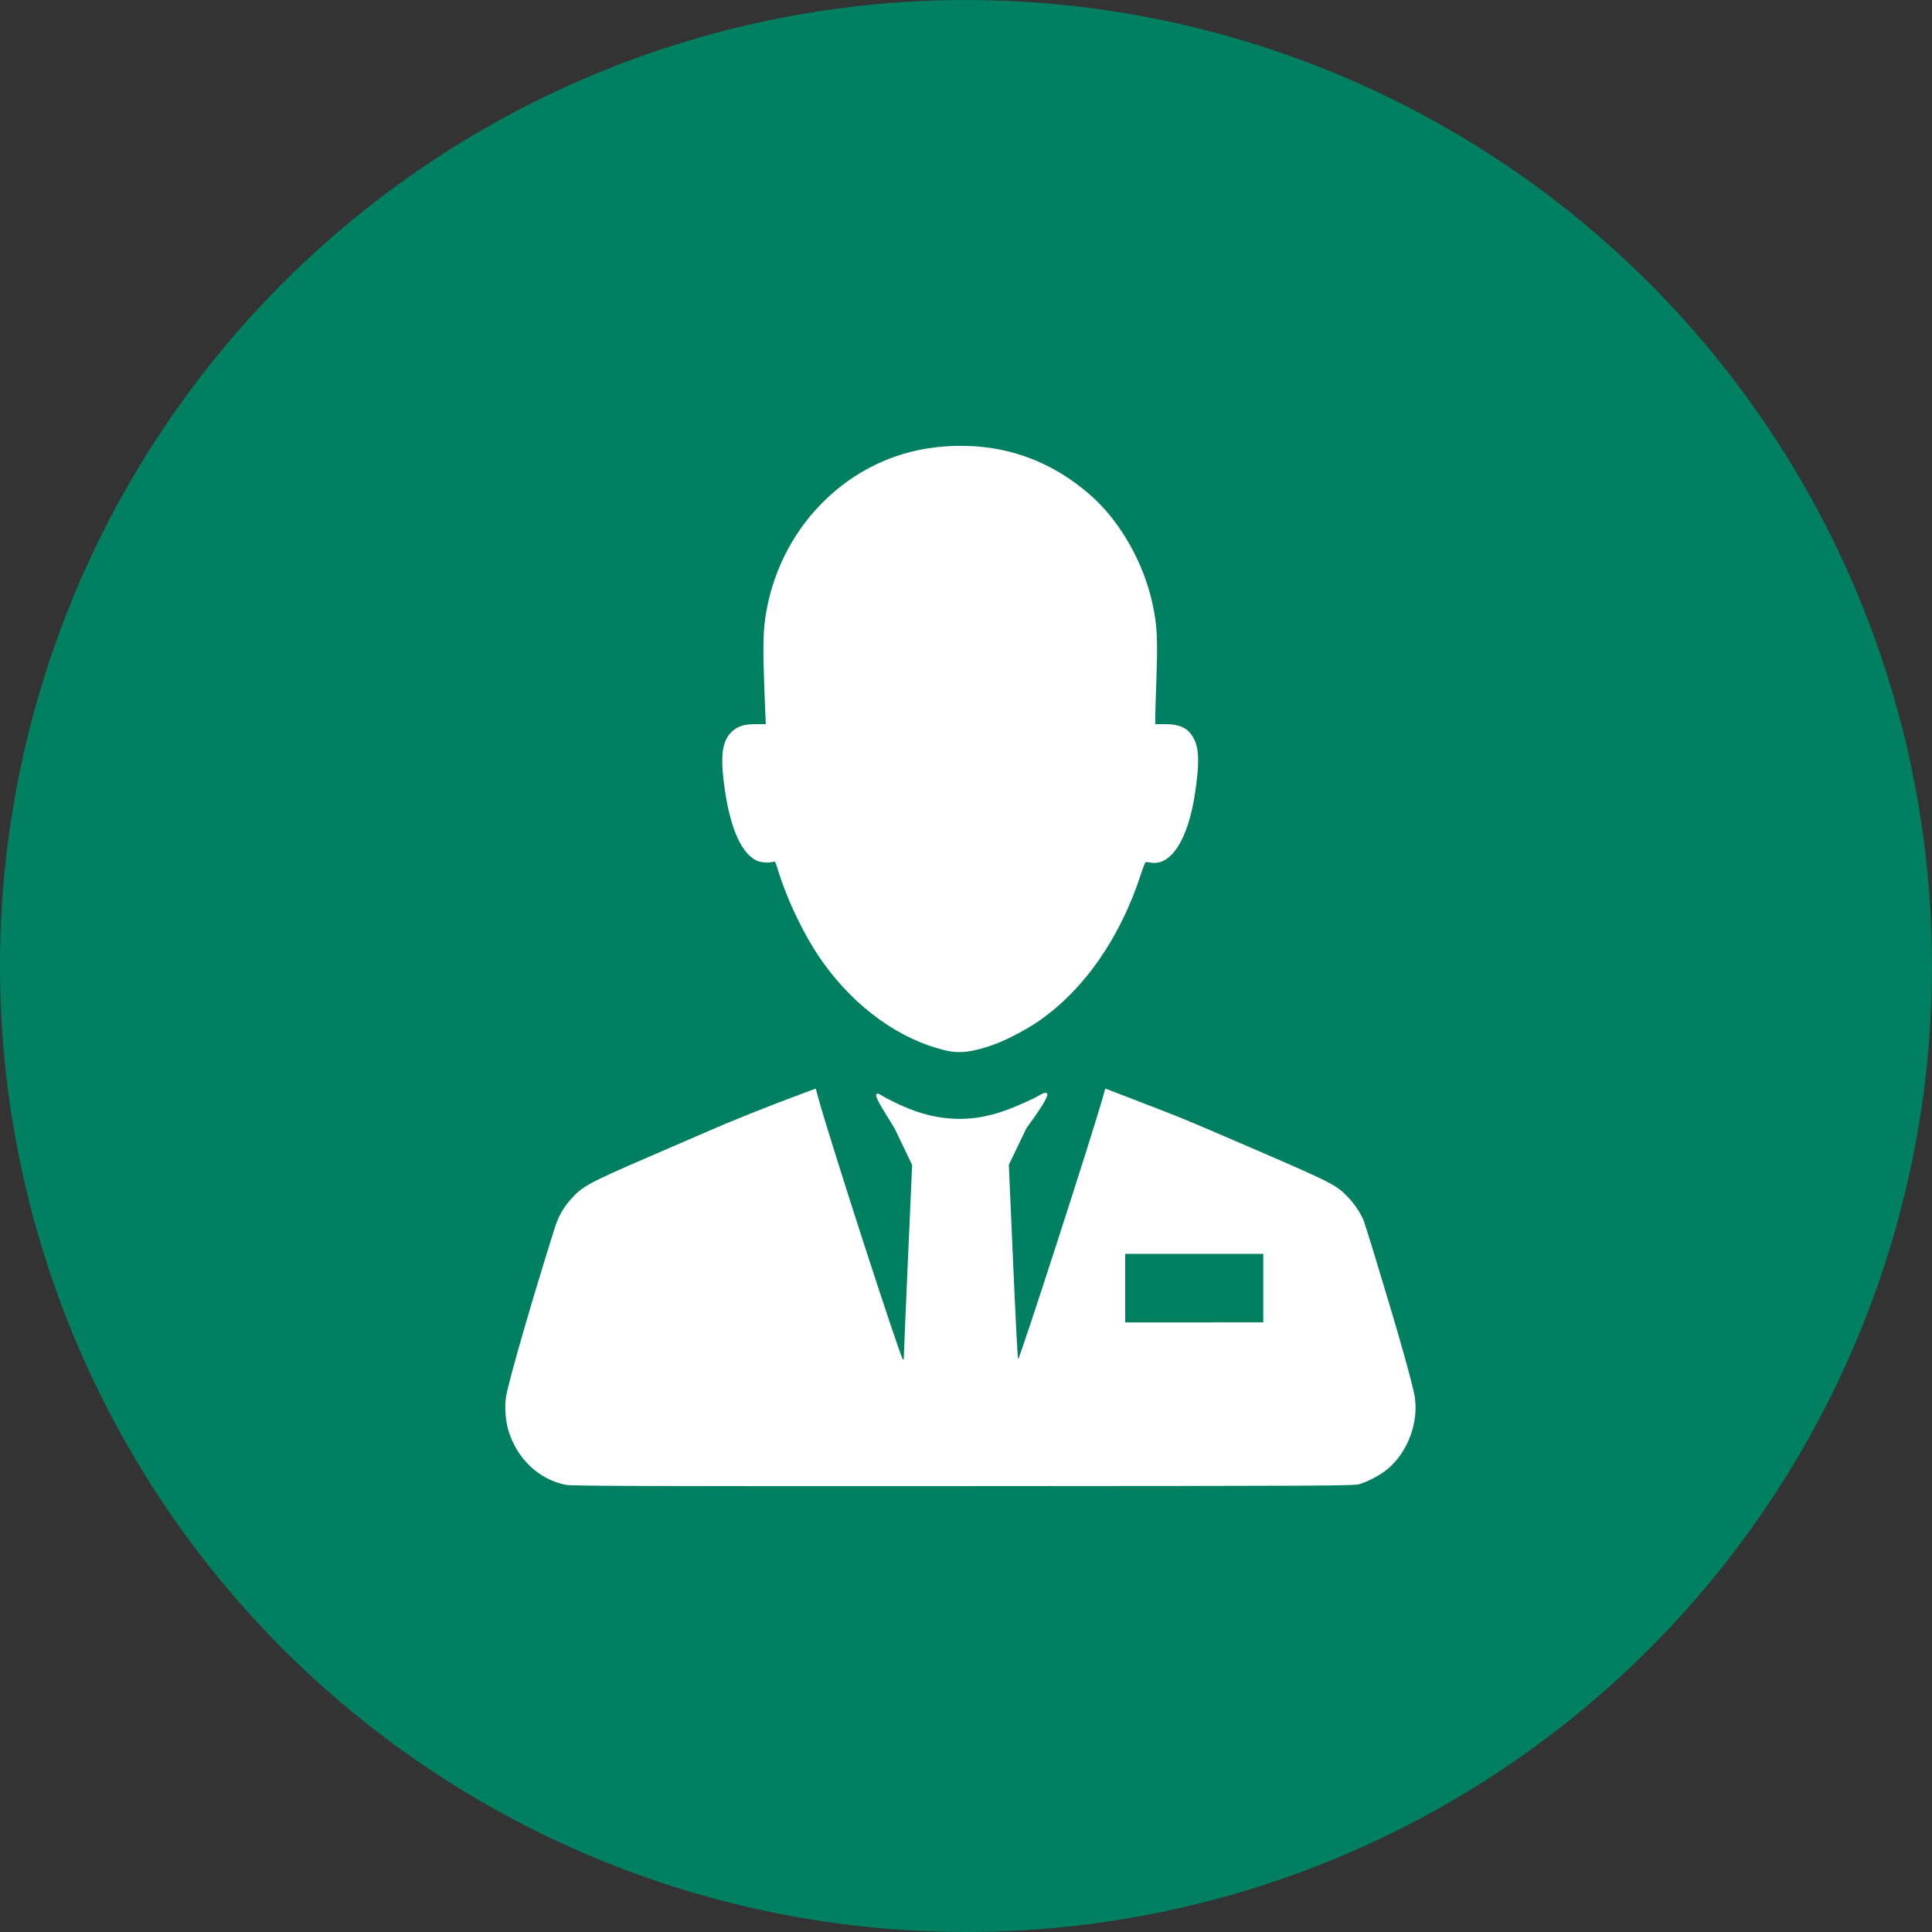
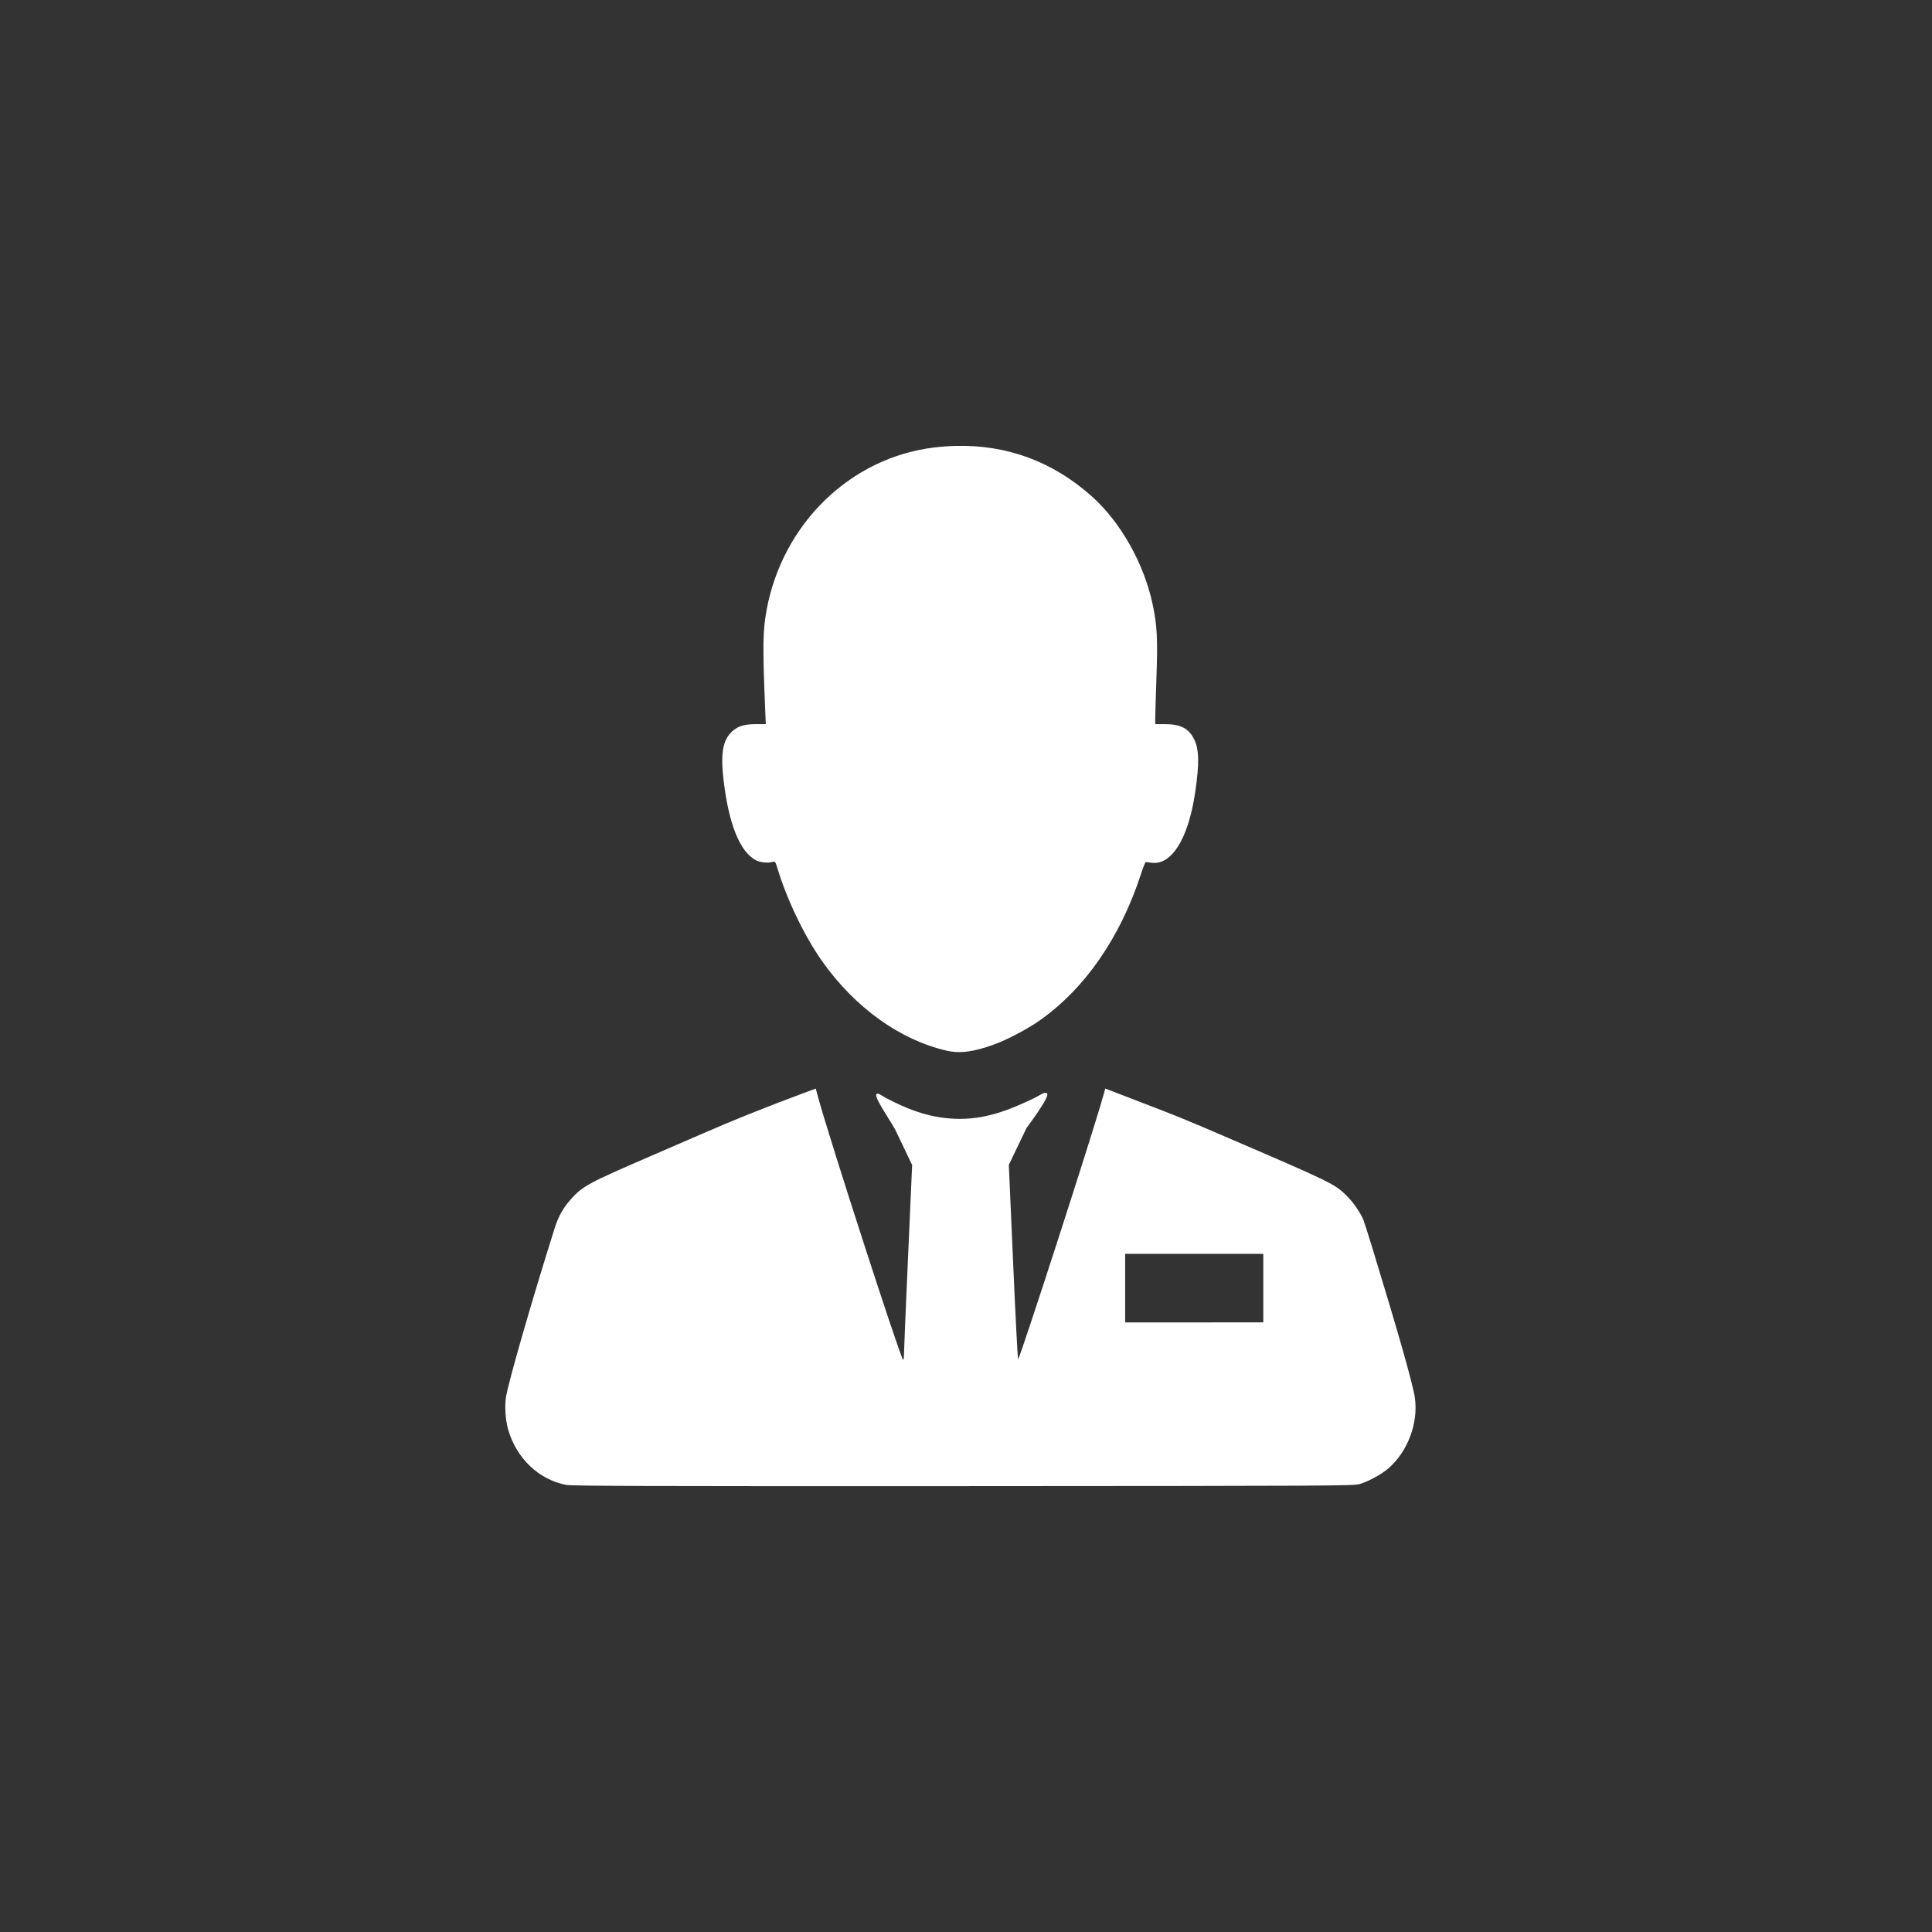
<svg xmlns="http://www.w3.org/2000/svg" width="65" height="65" viewBox="0 0 65 65" fill="none">
  <rect x="0" y="0" width="65" height="65" fill="#333333" stroke="none" />
-   <circle cx="32.5" cy="32.5" r="32.5" fill="#008060" />
  <path d="M32.161 15.002C31.916 15.008 31.668 15.026 31.415 15.057C28.608 15.402 26.327 17.619 25.791 20.524C25.664 21.214 25.656 21.731 25.74 23.782L25.764 24.363L25.444 24.363C25.04 24.363 24.826 24.428 24.628 24.611C24.315 24.901 24.238 25.355 24.345 26.257C24.52 27.734 24.891 28.652 25.429 28.941C25.571 29.017 25.837 29.044 25.996 28.998C26.079 28.974 26.087 28.984 26.162 29.231C26.477 30.275 27.071 31.506 27.661 32.34C28.765 33.901 30.281 34.989 31.852 35.349C32.303 35.452 32.768 35.389 33.467 35.132C33.896 34.974 34.566 34.621 34.962 34.344C36.499 33.267 37.695 31.539 38.392 29.389C38.461 29.176 38.531 29.003 38.548 29.003C38.565 29.002 38.644 29.012 38.724 29.024C39.406 29.132 39.974 28.235 40.206 26.685C40.356 25.685 40.346 25.2 40.166 24.853C39.983 24.499 39.712 24.363 39.186 24.363H38.867L38.866 24.176C38.866 24.073 38.885 23.457 38.907 22.808C38.953 21.481 38.931 21.043 38.778 20.327C38.485 18.949 37.698 17.558 36.721 16.689C35.417 15.529 33.877 14.96 32.161 15.002L32.161 15.002ZM37.186 36.623L37.109 36.896C36.756 38.157 34.337 45.639 34.253 45.732C34.24 45.747 34.164 44.281 34.085 42.474L33.941 39.19L34.533 37.956C34.545 37.932 35.326 36.907 35.23 36.793C35.159 36.709 34.972 36.858 34.797 36.944C33.946 37.349 33.133 37.681 32.125 37.64C31.207 37.603 30.462 37.285 29.807 36.94C29.653 36.857 29.547 36.759 29.489 36.81C29.394 36.892 29.876 37.579 30.109 37.986L30.688 39.194L30.548 42.343C30.471 44.075 30.409 45.556 30.41 45.633C30.41 45.716 30.398 45.761 30.38 45.741C30.268 45.613 27.927 38.383 27.534 36.95L27.445 36.624L27.034 36.777C25.797 37.236 24.627 37.704 23.66 38.129C23.328 38.274 22.506 38.63 21.834 38.92C19.798 39.799 19.588 39.913 19.194 40.361C18.94 40.65 18.784 40.931 18.663 41.315C17.903 43.722 17.114 46.458 17.025 46.995C16.973 47.306 17.005 47.78 17.098 48.102C17.381 49.07 18.123 49.777 19.048 49.958C19.241 49.995 21.775 50.004 32.415 49.999C44.836 49.993 45.553 49.989 45.746 49.929C46.048 49.837 46.466 49.609 46.697 49.413C47.36 48.849 47.727 47.874 47.6 47.014C47.532 46.556 47.035 44.808 46.17 41.983C46.039 41.555 45.908 41.142 45.878 41.063C45.792 40.833 45.545 40.469 45.33 40.253C44.907 39.829 44.864 39.807 41.015 38.153C39.802 37.632 39.663 37.576 38.324 37.061L37.186 36.623ZM37.855 42.184H42.502V44.49L37.855 44.491V42.184Z" fill="white" />
</svg>